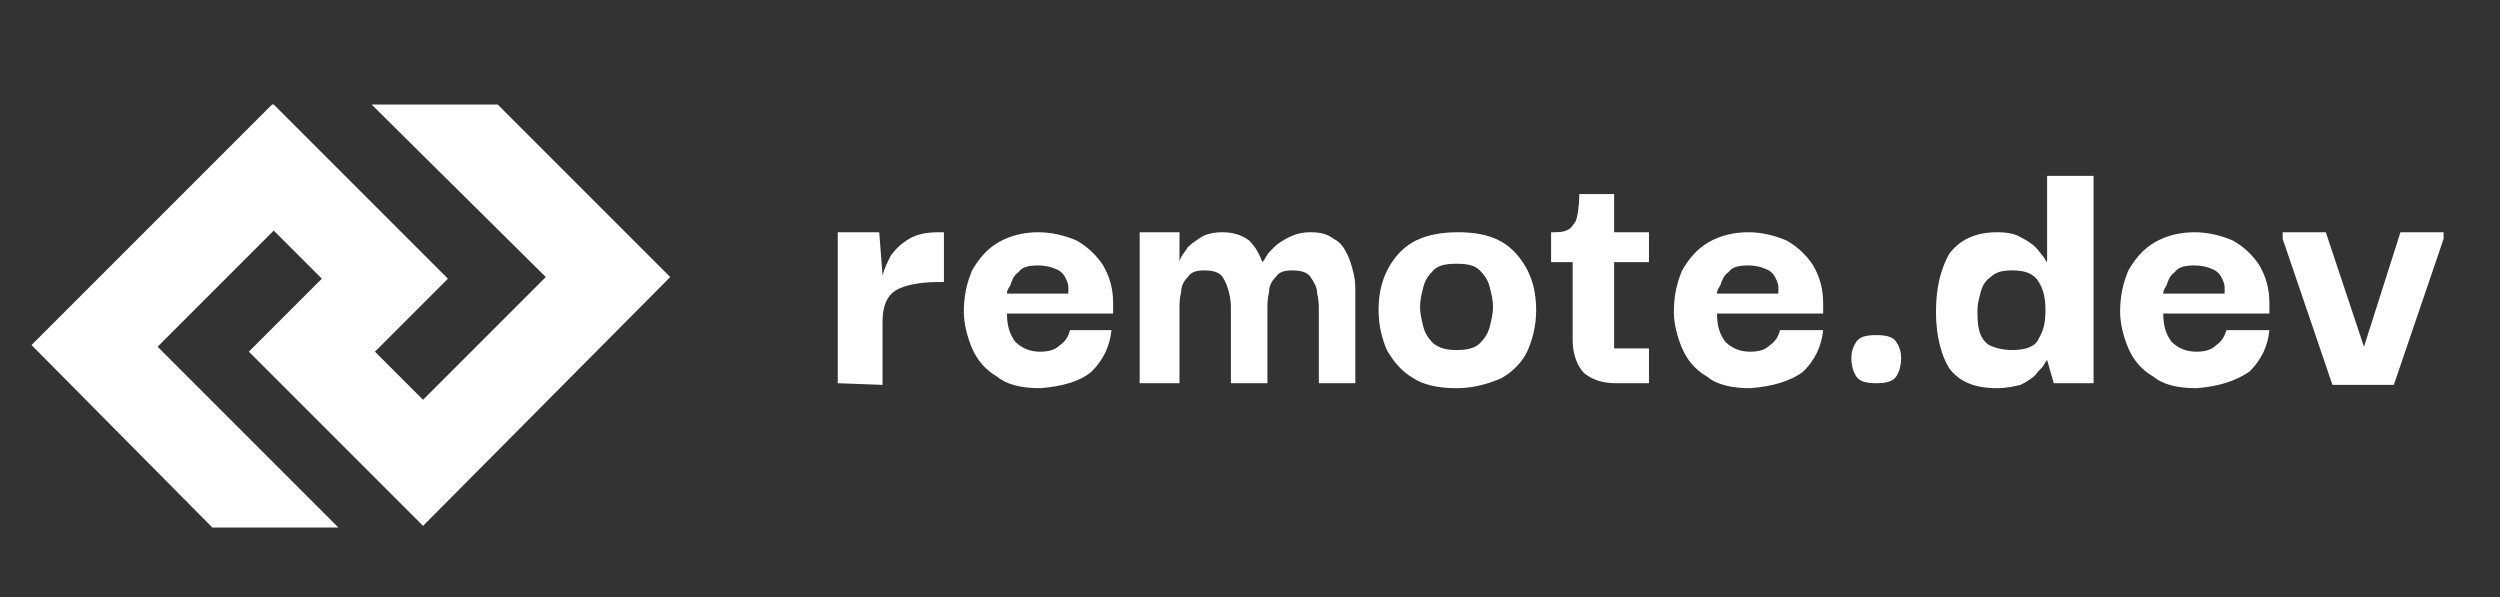
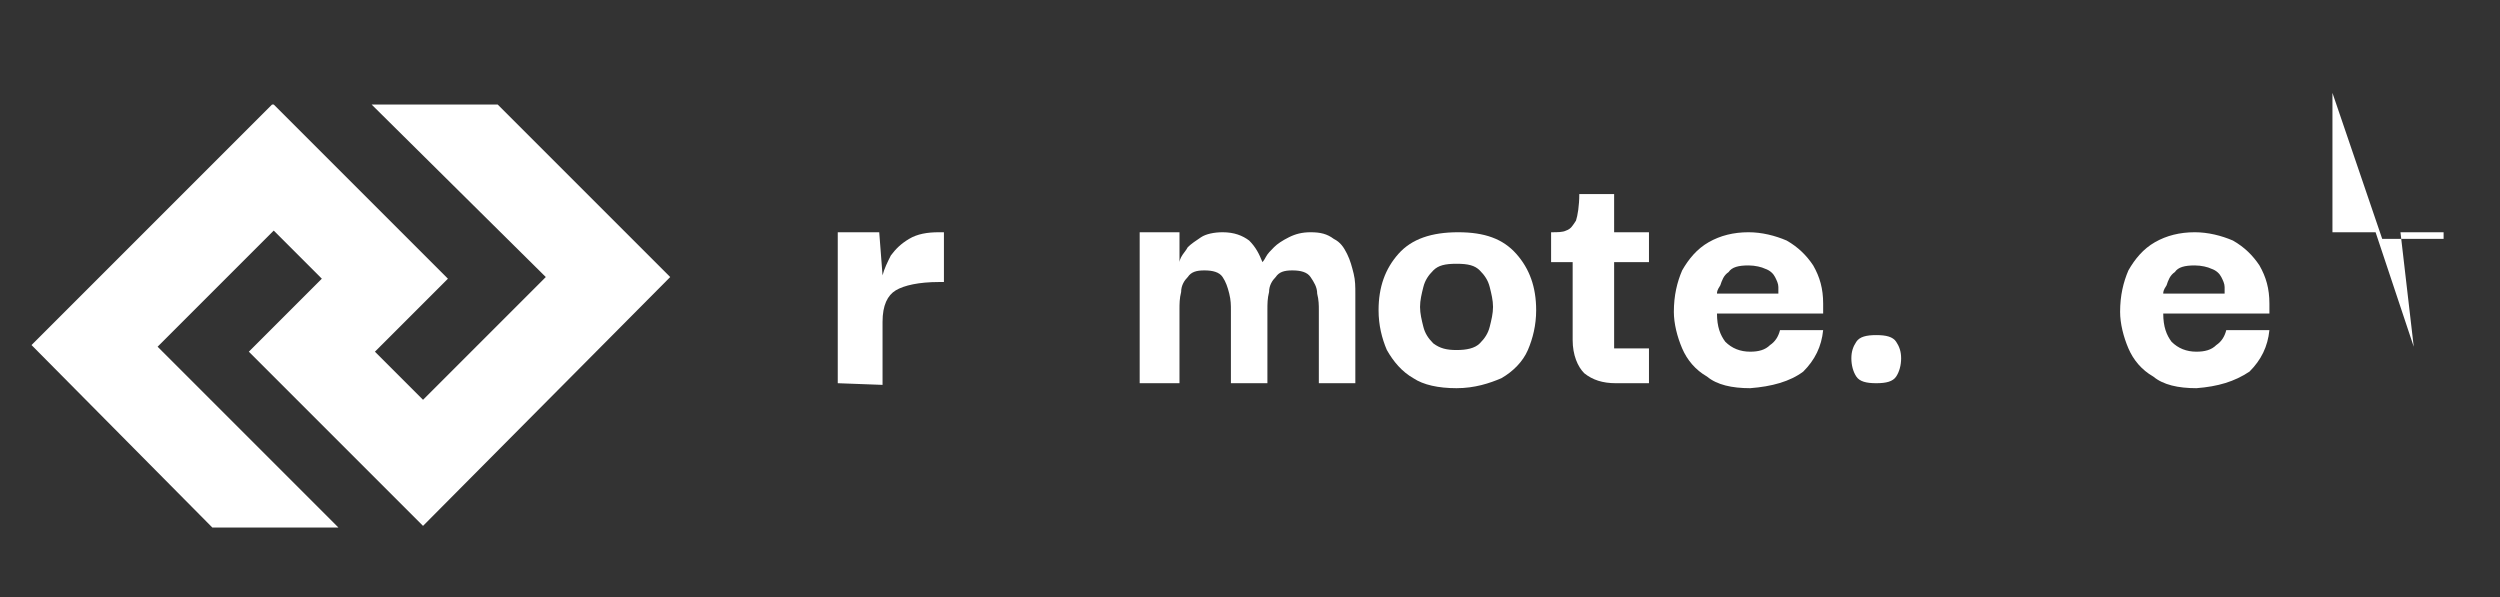
<svg xmlns="http://www.w3.org/2000/svg" version="1.1" id="Layer_1" x="0px" y="0px" viewBox="0 0 150.7 36" style="enable-background:new 0 0 150.7 36;" xml:space="preserve">
  <rect x="0" y="0" width="150.7" height="36" fill="#333333" stroke="none" />
  <style type="text/css">
	.st0{fill:#FFFFFF;}
	.st1{fill-rule:evenodd;clip-rule:evenodd;fill:#FFFFFF;}
</style>
  <g id="Layer_1-2">
    <g>
      <path class="st0" d="M50.5,23.1V14H53l0.2,2.6c0.1-0.4,0.3-0.8,0.5-1.2c0.3-0.4,0.6-0.7,1.1-1s1.1-0.4,1.8-0.4h0.3v3h-0.3    c-1.2,0-2.1,0.2-2.6,0.5c-0.5,0.3-0.8,0.9-0.8,1.9v3.8L50.5,23.1L50.5,23.1z" />
-       <path class="st0" d="M62.7,23.4c-1.1,0-2-0.2-2.6-0.7c-0.7-0.4-1.2-1-1.5-1.7c-0.3-0.7-0.5-1.5-0.5-2.2c0-1,0.2-1.8,0.5-2.5    c0.4-0.7,0.9-1.3,1.6-1.7c0.7-0.4,1.5-0.6,2.4-0.6c0.8,0,1.6,0.2,2.3,0.5c0.7,0.4,1.2,0.9,1.6,1.5c0.4,0.7,0.6,1.4,0.6,2.3v0.6    h-6.4c0,0.8,0.2,1.3,0.5,1.7c0.4,0.4,0.9,0.6,1.5,0.6c0.5,0,0.9-0.1,1.2-0.4c0.3-0.2,0.5-0.5,0.6-0.9H67c-0.1,1-0.5,1.8-1.2,2.5    C65.1,23,64,23.3,62.7,23.4L62.7,23.4z M60.7,17.7h3.7c0-0.1,0-0.2,0-0.4c0-0.2-0.1-0.4-0.2-0.6c-0.1-0.2-0.3-0.4-0.6-0.5    c-0.2-0.1-0.6-0.2-1-0.2c-0.6,0-1,0.1-1.2,0.4c-0.3,0.2-0.4,0.5-0.5,0.8C60.7,17.5,60.7,17.6,60.7,17.7L60.7,17.7z" />
      <path class="st0" d="M68.7,23.1V14h2.4l0,1.8h0c0,0,0-0.1,0.1-0.3c0.1-0.2,0.3-0.4,0.4-0.6c0.2-0.2,0.5-0.4,0.8-0.6    c0.3-0.2,0.8-0.3,1.3-0.3c0.7,0,1.2,0.2,1.6,0.5c0.4,0.4,0.6,0.8,0.8,1.3h0c0,0,0.1-0.1,0.2-0.3c0.1-0.2,0.3-0.4,0.5-0.6    c0.2-0.2,0.5-0.4,0.9-0.6c0.4-0.2,0.8-0.3,1.3-0.3c0.6,0,1,0.1,1.4,0.4c0.4,0.2,0.6,0.5,0.8,0.9c0.2,0.4,0.3,0.8,0.4,1.2    c0.1,0.4,0.1,0.8,0.1,1.2c0,0.4,0,0.7,0,1v4.4h-2.2v-4.4c0-0.3,0-0.6-0.1-1c0-0.4-0.2-0.7-0.4-1c-0.2-0.3-0.6-0.4-1.1-0.4    c-0.5,0-0.8,0.1-1,0.4c-0.2,0.2-0.4,0.5-0.4,0.9c-0.1,0.4-0.1,0.7-0.1,1.1v4.4h-2.2v-4.4c0-0.3,0-0.6-0.1-1s-0.2-0.7-0.4-1    c-0.2-0.3-0.6-0.4-1.1-0.4c-0.5,0-0.8,0.1-1,0.4c-0.2,0.2-0.4,0.5-0.4,0.9c-0.1,0.4-0.1,0.7-0.1,1.1v4.4L68.7,23.1L68.7,23.1z" />
      <path class="st0" d="M87.8,23.4c-1.1,0-2-0.2-2.6-0.6c-0.7-0.4-1.2-1-1.6-1.7c-0.3-0.7-0.5-1.5-0.5-2.4c0-1.4,0.4-2.5,1.2-3.4    c0.8-0.9,2-1.3,3.6-1.3s2.7,0.4,3.5,1.3c0.8,0.9,1.2,2,1.2,3.4c0,0.9-0.2,1.7-0.5,2.4c-0.3,0.7-0.9,1.3-1.6,1.7    C89.8,23.1,88.9,23.4,87.8,23.4L87.8,23.4z M87.8,21.1c0.6,0,1.1-0.1,1.4-0.4c0.3-0.3,0.5-0.6,0.6-1c0.1-0.4,0.2-0.8,0.2-1.2    s-0.1-0.8-0.2-1.2c-0.1-0.4-0.3-0.7-0.6-1c-0.3-0.3-0.7-0.4-1.4-0.4s-1.1,0.1-1.4,0.4c-0.3,0.3-0.5,0.6-0.6,1    c-0.1,0.4-0.2,0.8-0.2,1.2c0,0.4,0.1,0.8,0.2,1.2c0.1,0.4,0.3,0.7,0.6,1C86.8,21,87.2,21.1,87.8,21.1z" />
      <path class="st0" d="M97.4,23.1c-0.8,0-1.4-0.2-1.9-0.6c-0.4-0.4-0.7-1.1-0.7-2v-4.7h-1.3V14c0.4,0,0.7,0,0.9-0.1    c0.3-0.1,0.4-0.3,0.6-0.6c0.1-0.3,0.2-0.9,0.2-1.6h2.1V14h2.1v1.8h-2.1v5.2h2.1v2.1L97.4,23.1L97.4,23.1z" />
      <path class="st0" d="M105.5,23.4c-1.1,0-2-0.2-2.6-0.7c-0.7-0.4-1.2-1-1.5-1.7c-0.3-0.7-0.5-1.5-0.5-2.2c0-1,0.2-1.8,0.5-2.5    c0.4-0.7,0.9-1.3,1.6-1.7c0.7-0.4,1.5-0.6,2.4-0.6c0.8,0,1.6,0.2,2.3,0.5c0.7,0.4,1.2,0.9,1.6,1.5c0.4,0.7,0.6,1.4,0.6,2.3v0.6    h-6.4c0,0.8,0.2,1.3,0.5,1.7c0.4,0.4,0.9,0.6,1.5,0.6c0.5,0,0.9-0.1,1.2-0.4c0.3-0.2,0.5-0.5,0.6-0.9h2.6c-0.1,1-0.5,1.8-1.2,2.5    C107.9,23,106.8,23.3,105.5,23.4L105.5,23.4z M103.5,17.7h3.7c0-0.1,0-0.2,0-0.4c0-0.2-0.1-0.4-0.2-0.6c-0.1-0.2-0.3-0.4-0.6-0.5    c-0.2-0.1-0.6-0.2-1-0.2c-0.6,0-1,0.1-1.2,0.4c-0.3,0.2-0.4,0.5-0.5,0.8C103.5,17.5,103.5,17.6,103.5,17.7z" />
      <path class="st0" d="M113.1,23.1c-0.6,0-1-0.1-1.2-0.4c-0.2-0.3-0.3-0.7-0.3-1.1c0-0.4,0.1-0.7,0.3-1c0.2-0.3,0.6-0.4,1.2-0.4    s1,0.1,1.2,0.4c0.2,0.3,0.3,0.6,0.3,1c0,0.4-0.1,0.8-0.3,1.1C114.1,23,113.7,23.1,113.1,23.1z" />
-       <path class="st0" d="M120.4,23.4c-1.4,0-2.3-0.4-2.9-1.2c-0.5-0.8-0.8-2-0.8-3.4c0-1.5,0.3-2.6,0.8-3.5c0.6-0.8,1.5-1.3,2.9-1.3    c0.6,0,1.1,0.1,1.4,0.3c0.4,0.2,0.7,0.4,0.9,0.6c0.2,0.2,0.4,0.5,0.5,0.6c0.1,0.2,0.2,0.3,0.2,0.3h0v-5.2h2.8v12.5h-2.4l-0.4-1.4    h0c0,0-0.1,0.1-0.2,0.3c-0.1,0.2-0.3,0.3-0.5,0.6c-0.2,0.2-0.5,0.4-0.9,0.6C121.4,23.3,120.9,23.4,120.4,23.4L120.4,23.4z     M121.3,21.1c0.8,0,1.4-0.2,1.6-0.7c0.3-0.5,0.4-1,0.4-1.7s-0.1-1.2-0.4-1.7c-0.3-0.5-0.8-0.7-1.6-0.7c-0.6,0-1,0.1-1.3,0.4    c-0.3,0.2-0.5,0.5-0.6,0.9c-0.1,0.4-0.2,0.7-0.2,1.1s0,0.8,0.1,1.2c0.1,0.4,0.3,0.7,0.6,0.9C120.3,21,120.8,21.1,121.3,21.1    L121.3,21.1z" />
      <path class="st0" d="M132.4,23.4c-1.1,0-2-0.2-2.6-0.7c-0.7-0.4-1.2-1-1.5-1.7c-0.3-0.7-0.5-1.5-0.5-2.2c0-1,0.2-1.8,0.5-2.5    c0.4-0.7,0.9-1.3,1.6-1.7c0.7-0.4,1.5-0.6,2.4-0.6c0.8,0,1.6,0.2,2.3,0.5c0.7,0.4,1.2,0.9,1.6,1.5c0.4,0.7,0.6,1.4,0.6,2.3v0.6    h-6.4c0,0.8,0.2,1.3,0.5,1.7c0.4,0.4,0.9,0.6,1.5,0.6c0.5,0,0.9-0.1,1.2-0.4c0.3-0.2,0.5-0.5,0.6-0.9h2.6c-0.1,1-0.5,1.8-1.2,2.5    C134.7,23,133.7,23.3,132.4,23.4L132.4,23.4z M130.4,17.7h3.7c0-0.1,0-0.2,0-0.4c0-0.2-0.1-0.4-0.2-0.6c-0.1-0.2-0.3-0.4-0.6-0.5    c-0.2-0.1-0.6-0.2-1-0.2c-0.6,0-1,0.1-1.2,0.4c-0.3,0.2-0.4,0.5-0.5,0.8C130.4,17.5,130.4,17.6,130.4,17.7z" />
-       <path class="st0" d="M144.7,14h2.6v0.4l-3,8.8h-3.7l-3-8.8V14h2.6l2.3,6.9h0L144.7,14L144.7,14z" />
+       <path class="st0" d="M144.7,14h2.6v0.4h-3.7l-3-8.8V14h2.6l2.3,6.9h0L144.7,14L144.7,14z" />
      <path class="st1" d="M1.9,20.8L16.4,6.3h0.1L27,16.8l-4.4,4.4l2.9,2.9l7.4-7.4L22.4,6.3H30l10.4,10.4L25.5,31.7L15,21.2l4.4-4.4    l-2.9-2.9l-7,7l10.9,10.9h-7.6L1.9,20.8L1.9,20.8z" />
    </g>
  </g>
</svg>